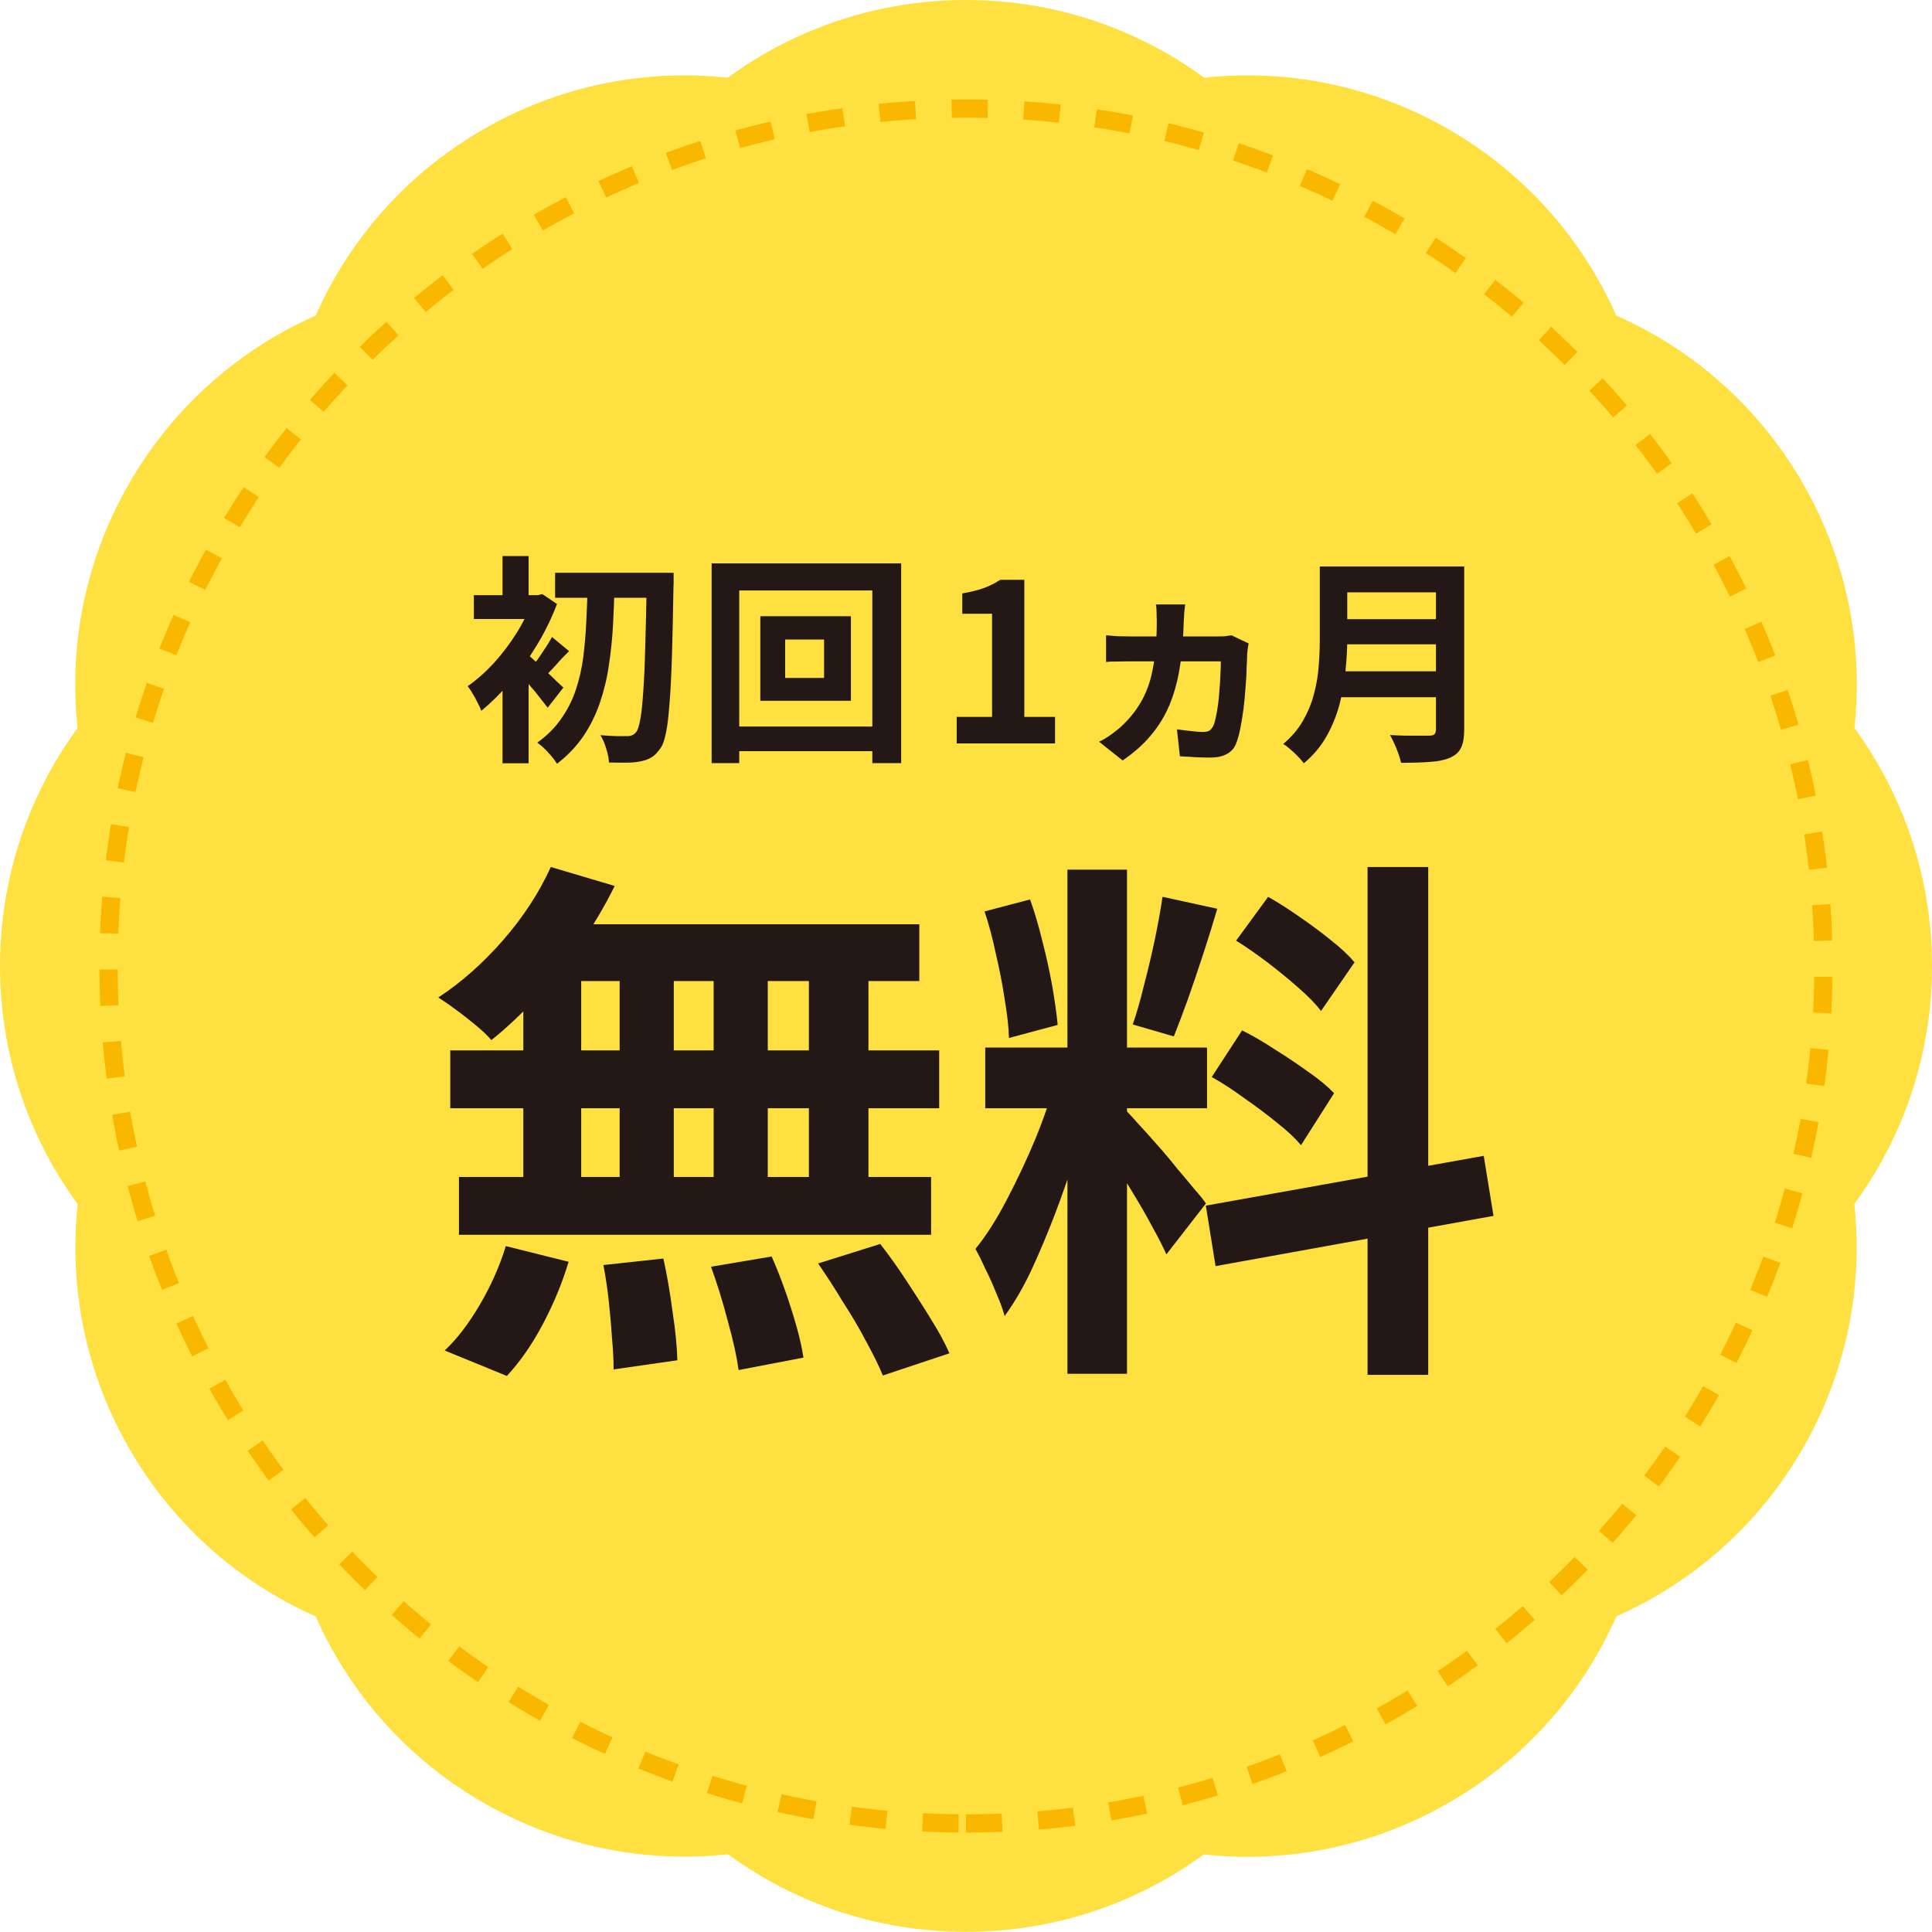
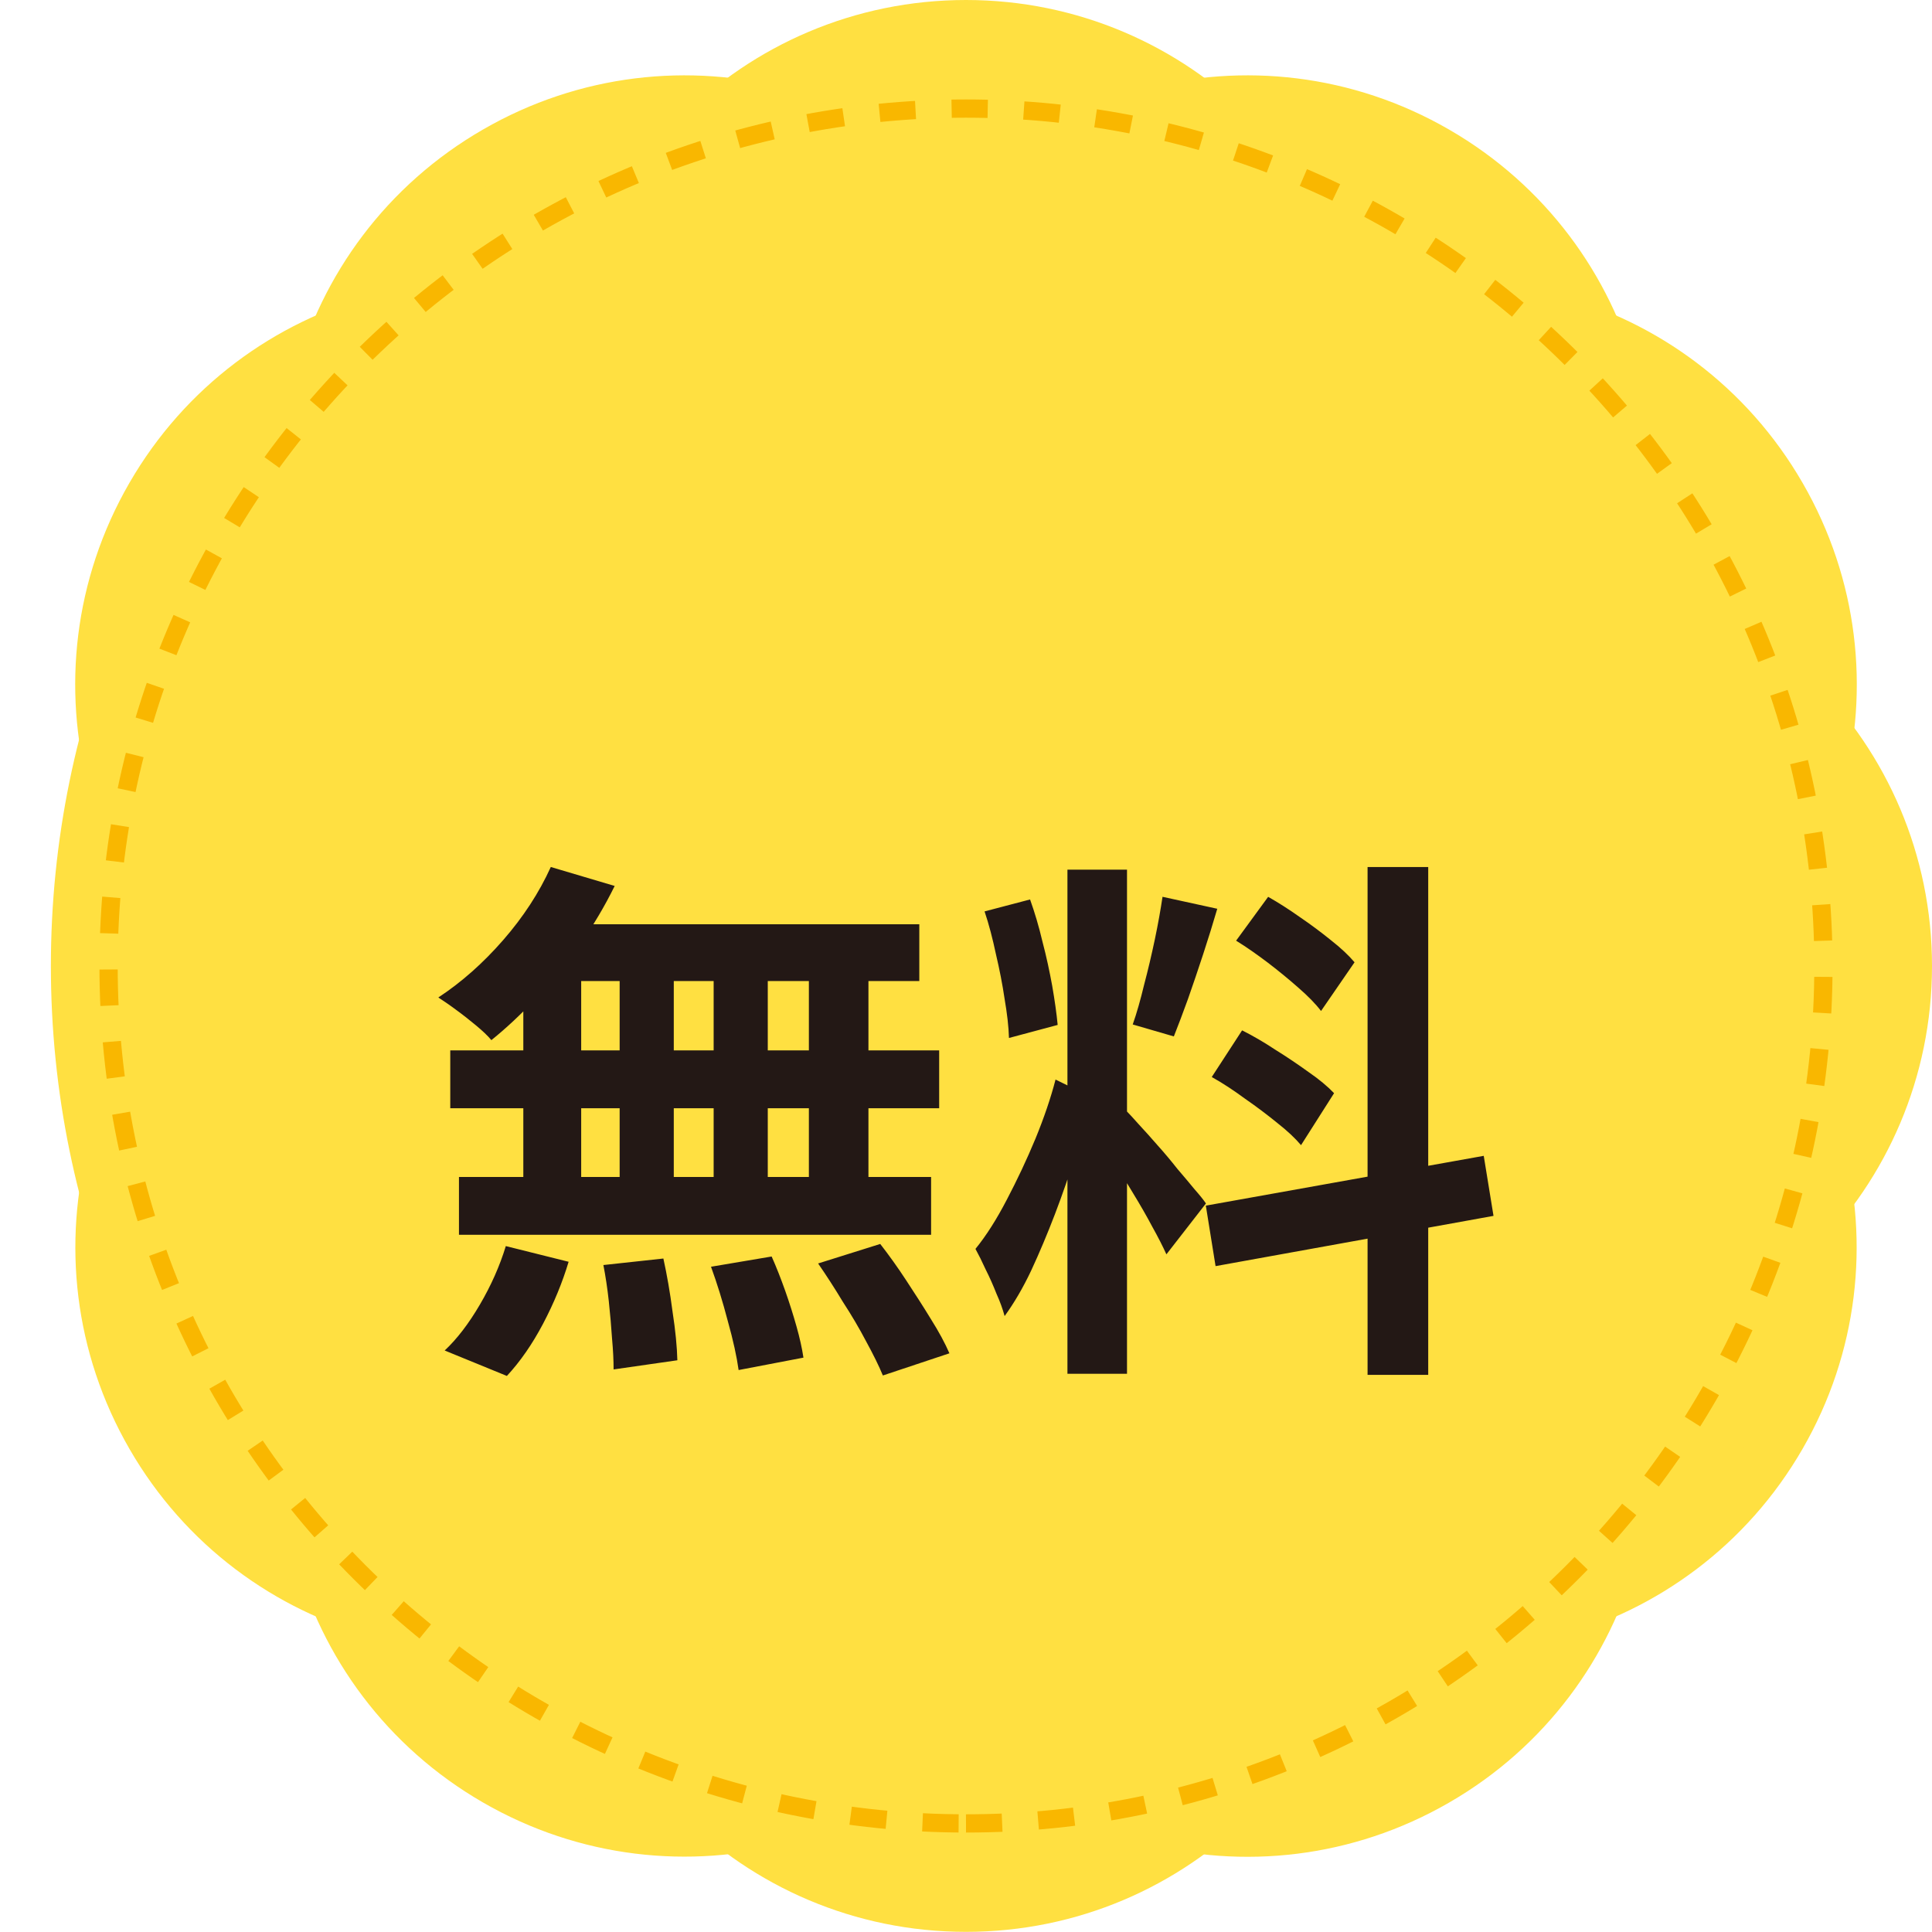
<svg xmlns="http://www.w3.org/2000/svg" width="107" height="107" viewBox="0 0 107 107" fill="none">
  <g clip-path="url(#clip0_4060_688)">
    <path d="M75.869 22.36C75.869 34.713 65.853 44.721 53.5 44.721C41.147 44.721 31.131 34.705 31.131 22.36C31.131 10.016 41.147 0 53.5 0C65.853 0 75.869 10.016 75.869 22.36Z" fill="#FFE041" />
    <path d="M75.869 84.631C75.869 96.984 65.853 106.992 53.5 106.992C41.147 106.992 31.131 96.975 31.131 84.631C31.131 72.287 41.147 62.271 53.5 62.271C65.853 62.271 75.869 72.287 75.869 84.631Z" fill="#FFE041" />
    <path d="M88.436 37.72C82.26 48.414 68.584 52.083 57.89 45.906C47.195 39.73 43.527 26.054 49.703 15.359C55.88 4.664 69.555 0.996 80.25 7.173C90.945 13.349 94.613 27.025 88.436 37.72Z" fill="#FFE041" />
    <path d="M57.297 91.641C51.12 102.335 37.445 106.003 26.75 99.827C16.055 93.651 12.387 79.975 18.564 69.28C24.74 58.585 38.416 54.917 49.11 61.094C59.805 67.27 63.473 80.946 57.297 91.641Z" fill="#FFE041" />
    <path d="M91.649 57.297C80.954 63.473 67.27 59.805 61.102 49.11C54.926 38.416 58.594 24.74 69.289 18.563C79.984 12.387 93.668 16.055 99.836 26.75C106.012 37.445 102.344 51.129 91.649 57.297Z" fill="#FFE041" />
    <path d="M37.72 88.436C27.025 94.613 13.341 90.945 7.173 80.25C0.996 69.555 4.665 55.871 15.359 49.703C26.054 43.527 39.739 47.195 45.906 57.89C52.083 68.584 48.415 82.269 37.72 88.436Z" fill="#FFE041" />
    <path d="M84.64 75.86C72.287 75.86 62.271 65.844 62.271 53.5C62.271 41.156 72.287 31.14 84.64 31.14C96.992 31.14 107 41.156 107 53.5C107 65.844 96.984 75.86 84.64 75.86Z" fill="#FFE041" />
-     <path d="M22.369 75.86C10.016 75.86 0 65.853 0 53.5C0 41.147 10.016 31.14 22.369 31.14C34.722 31.14 44.738 41.156 44.738 53.5C44.738 65.844 34.722 75.86 22.369 75.86Z" fill="#FFE041" />
    <path d="M69.28 88.436C58.585 82.26 54.917 68.584 61.094 57.89C67.27 47.195 80.946 43.527 91.641 49.703C102.336 55.88 106.004 69.555 99.827 80.25C93.651 90.945 79.975 94.613 69.28 88.436Z" fill="#FFE041" />
    <path d="M15.351 57.297C4.656 51.12 0.988 37.445 7.164 26.75C13.341 16.055 27.016 12.387 37.711 18.563C48.406 24.74 52.074 38.416 45.898 49.11C39.721 59.805 26.046 63.473 15.351 57.297Z" fill="#FFE041" />
    <path d="M49.703 91.649C43.527 80.954 47.195 67.27 57.89 61.102C68.584 54.926 82.26 58.594 88.436 69.289C94.613 79.984 90.945 93.668 80.25 99.836C69.555 106.012 55.871 102.344 49.703 91.649Z" fill="#FFE041" />
    <path d="M18.564 37.72C12.387 27.025 16.055 13.341 26.75 7.173C37.445 0.996 51.129 4.664 57.297 15.359C63.473 26.054 59.805 39.738 49.11 45.906C38.416 52.083 24.731 48.414 18.564 37.72Z" fill="#FFE041" />
    <path d="M53.5 104.182C81.491 104.182 104.182 81.491 104.182 53.5C104.182 25.509 81.491 2.818 53.5 2.818C25.509 2.818 2.818 25.509 2.818 53.5C2.818 81.491 25.509 104.182 53.5 104.182Z" fill="#FFE041" />
    <path d="M53.5 100.987C79.726 100.987 100.987 79.726 100.987 53.5C100.987 27.274 79.726 6.013 53.5 6.013C27.274 6.013 6.013 27.274 6.013 53.5C6.013 79.726 27.274 100.987 53.5 100.987Z" stroke="#F9B700" stroke-width="1.01" stroke-miterlimit="10" stroke-dasharray="2 2" />
    <path d="M53.5 10.549L54.531 13.736H57.881L55.175 15.703L56.206 18.89L53.5 16.923L50.794 18.89L51.825 15.703L49.119 13.736H52.469L53.5 10.549Z" fill="#FFE041" />
    <path d="M39.67 14.741L40.426 17.06H42.865L40.898 18.495L41.654 20.814L39.687 19.38L37.72 20.814L38.476 18.495L36.508 17.06H38.948L39.704 14.741H39.67Z" fill="#FFE041" />
    <path d="M67.33 14.741L68.086 17.06H70.526L68.559 18.495L69.315 20.814L67.347 19.38L65.38 20.814L66.136 18.495L64.169 17.06H66.609L67.365 14.741H67.33Z" fill="#FFE041" />
-     <path d="M46.379 18.091C46.844 18.091 47.221 17.714 47.221 17.249C47.221 16.784 46.844 16.407 46.379 16.407C45.914 16.407 45.537 16.784 45.537 17.249C45.537 17.714 45.914 18.091 46.379 18.091Z" fill="#FFE041" />
    <path d="M60.621 18.091C61.086 18.091 61.463 17.714 61.463 17.249C61.463 16.784 61.086 16.407 60.621 16.407C60.156 16.407 59.779 16.784 59.779 17.249C59.779 17.714 60.156 18.091 60.621 18.091Z" fill="#FFE041" />
    <path d="M53.5 87.019L54.591 90.369H58.113L55.261 92.439L56.352 95.79L53.5 93.719L50.648 95.79L51.739 92.439L48.887 90.369H52.409L53.5 87.019Z" fill="#FFE041" />
    <path d="M39.842 86.143L40.632 88.574H43.192L41.121 90.077L41.912 92.508L39.842 91.005L37.771 92.508L38.562 90.077L36.491 88.574H39.051L39.842 86.143Z" fill="#FFE041" />
    <path d="M67.159 86.143L67.949 88.574H70.509L68.438 90.077L69.229 92.508L67.159 91.005L65.088 92.508L65.879 90.077L63.808 88.574H66.368L67.159 86.143Z" fill="#FFE041" />
    <path d="M45.133 93.195C45.622 93.195 46.018 92.799 46.018 92.311C46.018 91.822 45.622 91.426 45.133 91.426C44.644 91.426 44.248 91.822 44.248 92.311C44.248 92.799 44.644 93.195 45.133 93.195Z" fill="#FFE041" />
    <path d="M61.867 93.195C62.356 93.195 62.752 92.799 62.752 92.311C62.752 91.822 62.356 91.426 61.867 91.426C61.378 91.426 60.982 91.822 60.982 92.311C60.982 92.799 61.378 93.195 61.867 93.195Z" fill="#FFE041" />
-     <path d="M30.744 31.724H36.345V33.107H30.744V31.724ZM35.804 31.724H37.307V32.205C37.307 32.316 37.307 32.411 37.299 32.471C37.273 34.009 37.247 35.314 37.213 36.38C37.178 37.445 37.136 38.321 37.075 39.008C37.024 39.695 36.964 40.228 36.878 40.606C36.8 40.984 36.715 41.25 36.594 41.413C36.431 41.654 36.268 41.834 36.096 41.937C35.924 42.041 35.727 42.118 35.495 42.161C35.272 42.212 35.005 42.238 34.687 42.238C34.37 42.238 34.052 42.238 33.725 42.23C33.725 42.015 33.665 41.766 33.579 41.474C33.493 41.181 33.382 40.924 33.253 40.718C33.579 40.743 33.88 40.761 34.146 40.769H34.756C34.962 40.769 35.117 40.692 35.237 40.537C35.323 40.426 35.4 40.194 35.461 39.841C35.529 39.481 35.581 38.974 35.624 38.312C35.675 37.651 35.71 36.809 35.735 35.795C35.77 34.773 35.795 33.545 35.821 32.093V31.741L35.804 31.724ZM32.54 32.377H34.035C34.017 33.132 33.992 33.888 33.949 34.653C33.906 35.417 33.828 36.148 33.717 36.869C33.614 37.591 33.442 38.278 33.218 38.939C32.986 39.601 32.686 40.219 32.299 40.786C31.913 41.345 31.432 41.852 30.848 42.298C30.727 42.101 30.564 41.895 30.358 41.671C30.152 41.448 29.954 41.267 29.757 41.13C30.298 40.743 30.736 40.305 31.079 39.807C31.432 39.309 31.706 38.768 31.895 38.192C32.084 37.617 32.23 36.998 32.308 36.354C32.385 35.709 32.445 35.057 32.471 34.387C32.505 33.708 32.531 33.038 32.548 32.368L32.54 32.377ZM27.832 37.093L29.276 35.366V42.273H27.832V37.084V37.093ZM26.243 32.961H29.903V34.283H26.243V32.961ZM27.832 30.796H29.276V33.665H27.832V30.796ZM29.13 36.173C29.233 36.251 29.379 36.371 29.568 36.551C29.765 36.723 29.971 36.912 30.195 37.127C30.418 37.333 30.616 37.522 30.796 37.703C30.985 37.874 31.114 38.003 31.2 38.08L30.332 39.197C30.22 39.042 30.074 38.862 29.903 38.647C29.739 38.424 29.559 38.209 29.361 37.986C29.172 37.754 28.992 37.548 28.82 37.35C28.648 37.144 28.502 36.981 28.365 36.852L29.121 36.182L29.13 36.173ZM29.507 32.961H29.791L30.031 32.901L30.848 33.45C30.555 34.223 30.186 34.988 29.731 35.735C29.276 36.483 28.786 37.17 28.253 37.788C27.721 38.407 27.188 38.931 26.655 39.369C26.613 39.24 26.544 39.086 26.449 38.914C26.363 38.733 26.269 38.562 26.166 38.398C26.071 38.227 25.977 38.098 25.899 38.003C26.398 37.66 26.879 37.23 27.351 36.723C27.824 36.199 28.245 35.641 28.623 35.039C29.001 34.43 29.293 33.828 29.499 33.244V32.961H29.507ZM30.573 35.28L31.518 36.062C31.26 36.311 31.011 36.569 30.787 36.835C30.555 37.084 30.349 37.307 30.16 37.479L29.499 36.878C29.671 36.672 29.86 36.414 30.057 36.105C30.272 35.795 30.444 35.52 30.573 35.271V35.28ZM43.484 35.417V37.548H45.64V35.417H43.484ZM42.109 34.129H47.126V38.811H42.109V34.129ZM39.403 31.2H49.909V42.264H48.312V32.703H40.941V42.264H39.412V31.2H39.403ZM40.271 40.237H49.205V41.602H40.271V40.237ZM52.985 41.173V39.704H54.943V33.992H53.294V32.866C53.749 32.789 54.144 32.686 54.471 32.574C54.806 32.454 55.115 32.299 55.398 32.11H56.73V39.704H58.431V41.173H52.993H52.985ZM65.638 33.476C65.621 33.588 65.604 33.742 65.586 33.931C65.586 34.112 65.569 34.258 65.561 34.387C65.535 35.34 65.466 36.208 65.337 36.981C65.217 37.745 65.019 38.441 64.762 39.06C64.504 39.67 64.16 40.228 63.731 40.735C63.319 41.233 62.795 41.688 62.176 42.118L60.87 41.078C61.102 40.975 61.334 40.829 61.583 40.649C61.824 40.468 62.022 40.314 62.167 40.168C62.614 39.747 62.975 39.275 63.258 38.759C63.542 38.235 63.748 37.625 63.868 36.921C63.997 36.208 64.066 35.374 64.066 34.412C64.066 34.335 64.066 34.232 64.057 34.12C64.057 34 64.057 33.88 64.049 33.768C64.049 33.648 64.032 33.545 64.014 33.476H65.638ZM69.151 35.649C69.134 35.727 69.117 35.821 69.1 35.933C69.1 36.036 69.083 36.122 69.074 36.173C69.074 36.38 69.057 36.646 69.04 36.981C69.04 37.316 69.014 37.685 68.98 38.08C68.954 38.476 68.919 38.871 68.868 39.266C68.816 39.661 68.756 40.022 68.688 40.365C68.619 40.7 68.541 40.984 68.447 41.207C68.353 41.448 68.181 41.628 67.949 41.757C67.717 41.886 67.425 41.955 67.055 41.955C66.866 41.955 66.669 41.955 66.471 41.946C66.274 41.946 66.076 41.929 65.887 41.912C65.689 41.912 65.509 41.895 65.346 41.886L65.183 40.391C65.423 40.426 65.681 40.46 65.939 40.486C66.205 40.52 66.428 40.537 66.609 40.537C66.789 40.537 66.909 40.511 66.987 40.46C67.064 40.4 67.141 40.314 67.193 40.202C67.253 40.082 67.296 39.919 67.339 39.713C67.39 39.498 67.425 39.266 67.459 39.017C67.493 38.768 67.519 38.501 67.536 38.218C67.562 37.943 67.579 37.668 67.588 37.402C67.605 37.127 67.614 36.869 67.614 36.629H62.554C62.382 36.629 62.176 36.629 61.927 36.637C61.687 36.637 61.463 36.637 61.257 36.663V35.185C61.472 35.203 61.687 35.22 61.918 35.237C62.15 35.237 62.356 35.246 62.545 35.246H67.459C67.588 35.246 67.717 35.246 67.837 35.237C67.966 35.22 68.086 35.203 68.207 35.185L69.16 35.641L69.151 35.649ZM74.117 31.371H80.216V32.806H74.117V31.371ZM74.125 34.292H80.276V35.684H74.125V34.292ZM74.056 37.178H80.198V38.613H74.056V37.178ZM73.103 31.371H74.615V35.417C74.615 35.95 74.58 36.517 74.52 37.127C74.46 37.737 74.357 38.355 74.194 38.982C74.031 39.609 73.79 40.202 73.472 40.769C73.154 41.336 72.734 41.834 72.21 42.273C72.132 42.169 72.029 42.041 71.892 41.903C71.763 41.766 71.617 41.628 71.462 41.499C71.316 41.37 71.187 41.267 71.067 41.207C71.531 40.812 71.9 40.383 72.167 39.91C72.441 39.429 72.648 38.931 72.776 38.415C72.914 37.9 73 37.385 73.034 36.878C73.077 36.362 73.094 35.873 73.094 35.4V31.363L73.103 31.371ZM79.528 31.371H81.092V40.408C81.092 40.846 81.032 41.19 80.911 41.422C80.8 41.663 80.594 41.834 80.31 41.963C80.018 42.092 79.649 42.169 79.21 42.195C78.772 42.23 78.231 42.247 77.596 42.247C77.561 42.101 77.518 41.929 77.45 41.748C77.381 41.568 77.312 41.37 77.226 41.19C77.14 41.01 77.063 40.846 76.986 40.709C77.269 40.726 77.561 40.735 77.853 40.743H79.15C79.288 40.743 79.391 40.718 79.442 40.666C79.503 40.606 79.528 40.511 79.528 40.383V31.371Z" fill="#231815" />
-     <path d="M30.512 48.019L34.043 49.067C33.502 50.167 32.866 51.241 32.127 52.306C31.389 53.362 30.59 54.342 29.731 55.244C28.889 56.146 28.056 56.927 27.214 57.606C27.016 57.365 26.733 57.099 26.372 56.798C26.011 56.498 25.642 56.206 25.264 55.931C24.886 55.647 24.551 55.424 24.276 55.244C25.556 54.402 26.75 53.345 27.867 52.065C28.983 50.785 29.86 49.437 30.504 48.019H30.512ZM30.272 51.189H50.914V54.333H29.404L30.272 51.189ZM24.937 58.173H52.014V61.377H24.937V58.173ZM25.419 65.183H51.567V68.387H25.419V65.183ZM34.318 52.297H37.316V66.858H34.318V52.297ZM28.983 52.297H32.188V66.883H28.983V52.297ZM39.524 52.297H42.522V66.883H39.524V52.297ZM44.798 52.297H48.097V66.883H44.798V52.297ZM33.416 70.062L36.74 69.701C36.938 70.603 37.11 71.582 37.247 72.639C37.41 73.695 37.496 74.597 37.514 75.336L33.983 75.843C33.983 75.362 33.957 74.795 33.897 74.134C33.854 73.472 33.794 72.785 33.717 72.063C33.639 71.342 33.536 70.672 33.416 70.053V70.062ZM39.378 70.156L42.736 69.589C42.994 70.165 43.243 70.801 43.484 71.479C43.724 72.158 43.931 72.819 44.111 73.455C44.291 74.091 44.42 74.675 44.497 75.19L40.907 75.877C40.804 75.139 40.606 74.228 40.305 73.154C40.022 72.072 39.713 71.076 39.378 70.156ZM45.305 69.976L48.75 68.894C49.231 69.512 49.712 70.182 50.184 70.904C50.657 71.625 51.12 72.338 51.559 73.06C51.997 73.756 52.34 74.391 52.581 74.95L48.896 76.178C48.672 75.637 48.363 75.01 47.968 74.288C47.59 73.567 47.16 72.837 46.679 72.098C46.224 71.342 45.76 70.629 45.305 69.967V69.976ZM28.021 69.014L31.492 69.881C31.148 71.024 30.684 72.158 30.083 73.3C29.482 74.443 28.812 75.405 28.073 76.204L24.628 74.795C25.307 74.159 25.96 73.309 26.578 72.252C27.197 71.196 27.678 70.113 28.013 69.014H28.021ZM59.118 48.165H62.417V76.084H59.118V48.165ZM54.565 58.018H66.849V61.377H54.565V58.018ZM58.457 59.788L60.467 60.776C60.209 61.772 59.908 62.829 59.565 63.954C59.221 65.054 58.843 66.153 58.422 67.253C58.001 68.352 57.563 69.392 57.108 70.371C56.653 71.333 56.163 72.166 55.639 72.888C55.536 72.51 55.39 72.098 55.192 71.66C55.012 71.204 54.814 70.749 54.591 70.311C54.393 69.873 54.204 69.495 54.024 69.168C54.625 68.43 55.201 67.519 55.759 66.445C56.335 65.346 56.867 64.221 57.348 63.061C57.83 61.884 58.199 60.793 58.457 59.797V59.788ZM62.382 61.523C62.545 61.686 62.769 61.935 63.069 62.27C63.387 62.614 63.74 63.001 64.118 63.439C64.496 63.86 64.856 64.289 65.2 64.727C65.561 65.148 65.879 65.526 66.162 65.87C66.463 66.213 66.669 66.471 66.789 66.651L64.599 69.469C64.401 69.031 64.143 68.524 63.817 67.94C63.499 67.339 63.147 66.729 62.769 66.11C62.391 65.475 62.022 64.873 61.661 64.315C61.3 63.757 60.991 63.293 60.733 62.941L62.382 61.532V61.523ZM54.531 50.476L57.048 49.815C57.306 50.536 57.537 51.309 57.735 52.151C57.958 52.993 58.13 53.809 58.276 54.608C58.414 55.407 58.517 56.129 58.577 56.764L55.88 57.486C55.862 56.85 55.776 56.129 55.639 55.33C55.519 54.514 55.355 53.68 55.158 52.847C54.977 51.988 54.771 51.198 54.531 50.485V50.476ZM64.392 49.669L67.416 50.33C67.176 51.146 66.918 51.988 66.635 52.847C66.351 53.706 66.076 54.531 65.793 55.33C65.509 56.111 65.251 56.798 65.011 57.4L62.734 56.738C62.958 56.103 63.164 55.373 63.362 54.548C63.585 53.706 63.782 52.864 63.963 52.005C64.143 51.146 64.281 50.364 64.384 49.669H64.392ZM75.74 48.019H79.099V76.144H75.74V48.019ZM66.781 66.772L82.174 64.014L82.715 67.339L67.322 70.122L66.781 66.763V66.772ZM68.464 52.091L70.234 49.669C70.792 49.986 71.376 50.356 71.969 50.777C72.588 51.198 73.163 51.627 73.704 52.065C74.263 52.503 74.701 52.916 75.019 53.294L73.163 55.991C72.862 55.596 72.442 55.166 71.909 54.703C71.394 54.247 70.826 53.783 70.234 53.328C69.632 52.873 69.048 52.46 68.464 52.1V52.091ZM67.115 59.642L68.791 57.065C69.392 57.365 70.01 57.726 70.646 58.147C71.282 58.542 71.892 58.955 72.476 59.376C73.051 59.771 73.524 60.166 73.885 60.544L72.055 63.422C71.737 63.044 71.299 62.631 70.741 62.193C70.182 61.738 69.581 61.283 68.945 60.844C68.327 60.389 67.717 59.986 67.115 59.651V59.642Z" fill="#231815" />
+     <path d="M30.512 48.019L34.043 49.067C33.502 50.167 32.866 51.241 32.127 52.306C31.389 53.362 30.59 54.342 29.731 55.244C28.889 56.146 28.056 56.927 27.214 57.606C27.016 57.365 26.733 57.099 26.372 56.798C26.011 56.498 25.642 56.206 25.264 55.931C24.886 55.647 24.551 55.424 24.276 55.244C25.556 54.402 26.75 53.345 27.867 52.065C28.983 50.785 29.86 49.437 30.504 48.019H30.512ZM30.272 51.189H50.914V54.333H29.404L30.272 51.189ZM24.937 58.173H52.014V61.377H24.937V58.173ZM25.419 65.183H51.567V68.387H25.419V65.183ZM34.318 52.297H37.316V66.858H34.318V52.297ZM28.983 52.297H32.188V66.883H28.983V52.297ZM39.524 52.297H42.522V66.883H39.524V52.297ZM44.798 52.297H48.097V66.883H44.798V52.297ZM33.416 70.062L36.74 69.701C36.938 70.603 37.11 71.582 37.247 72.639C37.41 73.695 37.496 74.597 37.514 75.336L33.983 75.843C33.983 75.362 33.957 74.795 33.897 74.134C33.854 73.472 33.794 72.785 33.717 72.063C33.639 71.342 33.536 70.672 33.416 70.053V70.062ZM39.378 70.156L42.736 69.589C42.994 70.165 43.243 70.801 43.484 71.479C43.724 72.158 43.931 72.819 44.111 73.455C44.291 74.091 44.42 74.675 44.497 75.19L40.907 75.877C40.804 75.139 40.606 74.228 40.305 73.154C40.022 72.072 39.713 71.076 39.378 70.156ZM45.305 69.976L48.75 68.894C49.231 69.512 49.712 70.182 50.184 70.904C50.657 71.625 51.12 72.338 51.559 73.06C51.997 73.756 52.34 74.391 52.581 74.95L48.896 76.178C48.672 75.637 48.363 75.01 47.968 74.288C47.59 73.567 47.16 72.837 46.679 72.098C46.224 71.342 45.76 70.629 45.305 69.967V69.976ZM28.021 69.014L31.492 69.881C31.148 71.024 30.684 72.158 30.083 73.3C29.482 74.443 28.812 75.405 28.073 76.204L24.628 74.795C25.307 74.159 25.96 73.309 26.578 72.252C27.197 71.196 27.678 70.113 28.013 69.014H28.021ZM59.118 48.165H62.417V76.084H59.118V48.165ZM54.565 58.018V61.377H54.565V58.018ZM58.457 59.788L60.467 60.776C60.209 61.772 59.908 62.829 59.565 63.954C59.221 65.054 58.843 66.153 58.422 67.253C58.001 68.352 57.563 69.392 57.108 70.371C56.653 71.333 56.163 72.166 55.639 72.888C55.536 72.51 55.39 72.098 55.192 71.66C55.012 71.204 54.814 70.749 54.591 70.311C54.393 69.873 54.204 69.495 54.024 69.168C54.625 68.43 55.201 67.519 55.759 66.445C56.335 65.346 56.867 64.221 57.348 63.061C57.83 61.884 58.199 60.793 58.457 59.797V59.788ZM62.382 61.523C62.545 61.686 62.769 61.935 63.069 62.27C63.387 62.614 63.74 63.001 64.118 63.439C64.496 63.86 64.856 64.289 65.2 64.727C65.561 65.148 65.879 65.526 66.162 65.87C66.463 66.213 66.669 66.471 66.789 66.651L64.599 69.469C64.401 69.031 64.143 68.524 63.817 67.94C63.499 67.339 63.147 66.729 62.769 66.11C62.391 65.475 62.022 64.873 61.661 64.315C61.3 63.757 60.991 63.293 60.733 62.941L62.382 61.532V61.523ZM54.531 50.476L57.048 49.815C57.306 50.536 57.537 51.309 57.735 52.151C57.958 52.993 58.13 53.809 58.276 54.608C58.414 55.407 58.517 56.129 58.577 56.764L55.88 57.486C55.862 56.85 55.776 56.129 55.639 55.33C55.519 54.514 55.355 53.68 55.158 52.847C54.977 51.988 54.771 51.198 54.531 50.485V50.476ZM64.392 49.669L67.416 50.33C67.176 51.146 66.918 51.988 66.635 52.847C66.351 53.706 66.076 54.531 65.793 55.33C65.509 56.111 65.251 56.798 65.011 57.4L62.734 56.738C62.958 56.103 63.164 55.373 63.362 54.548C63.585 53.706 63.782 52.864 63.963 52.005C64.143 51.146 64.281 50.364 64.384 49.669H64.392ZM75.74 48.019H79.099V76.144H75.74V48.019ZM66.781 66.772L82.174 64.014L82.715 67.339L67.322 70.122L66.781 66.763V66.772ZM68.464 52.091L70.234 49.669C70.792 49.986 71.376 50.356 71.969 50.777C72.588 51.198 73.163 51.627 73.704 52.065C74.263 52.503 74.701 52.916 75.019 53.294L73.163 55.991C72.862 55.596 72.442 55.166 71.909 54.703C71.394 54.247 70.826 53.783 70.234 53.328C69.632 52.873 69.048 52.46 68.464 52.1V52.091ZM67.115 59.642L68.791 57.065C69.392 57.365 70.01 57.726 70.646 58.147C71.282 58.542 71.892 58.955 72.476 59.376C73.051 59.771 73.524 60.166 73.885 60.544L72.055 63.422C71.737 63.044 71.299 62.631 70.741 62.193C70.182 61.738 69.581 61.283 68.945 60.844C68.327 60.389 67.717 59.986 67.115 59.651V59.642Z" fill="#231815" />
  </g>
  <defs>
    <clipPath id="clip0_4060_688">
      <rect width="107" height="107" fill="white" />
    </clipPath>
  </defs>
</svg>